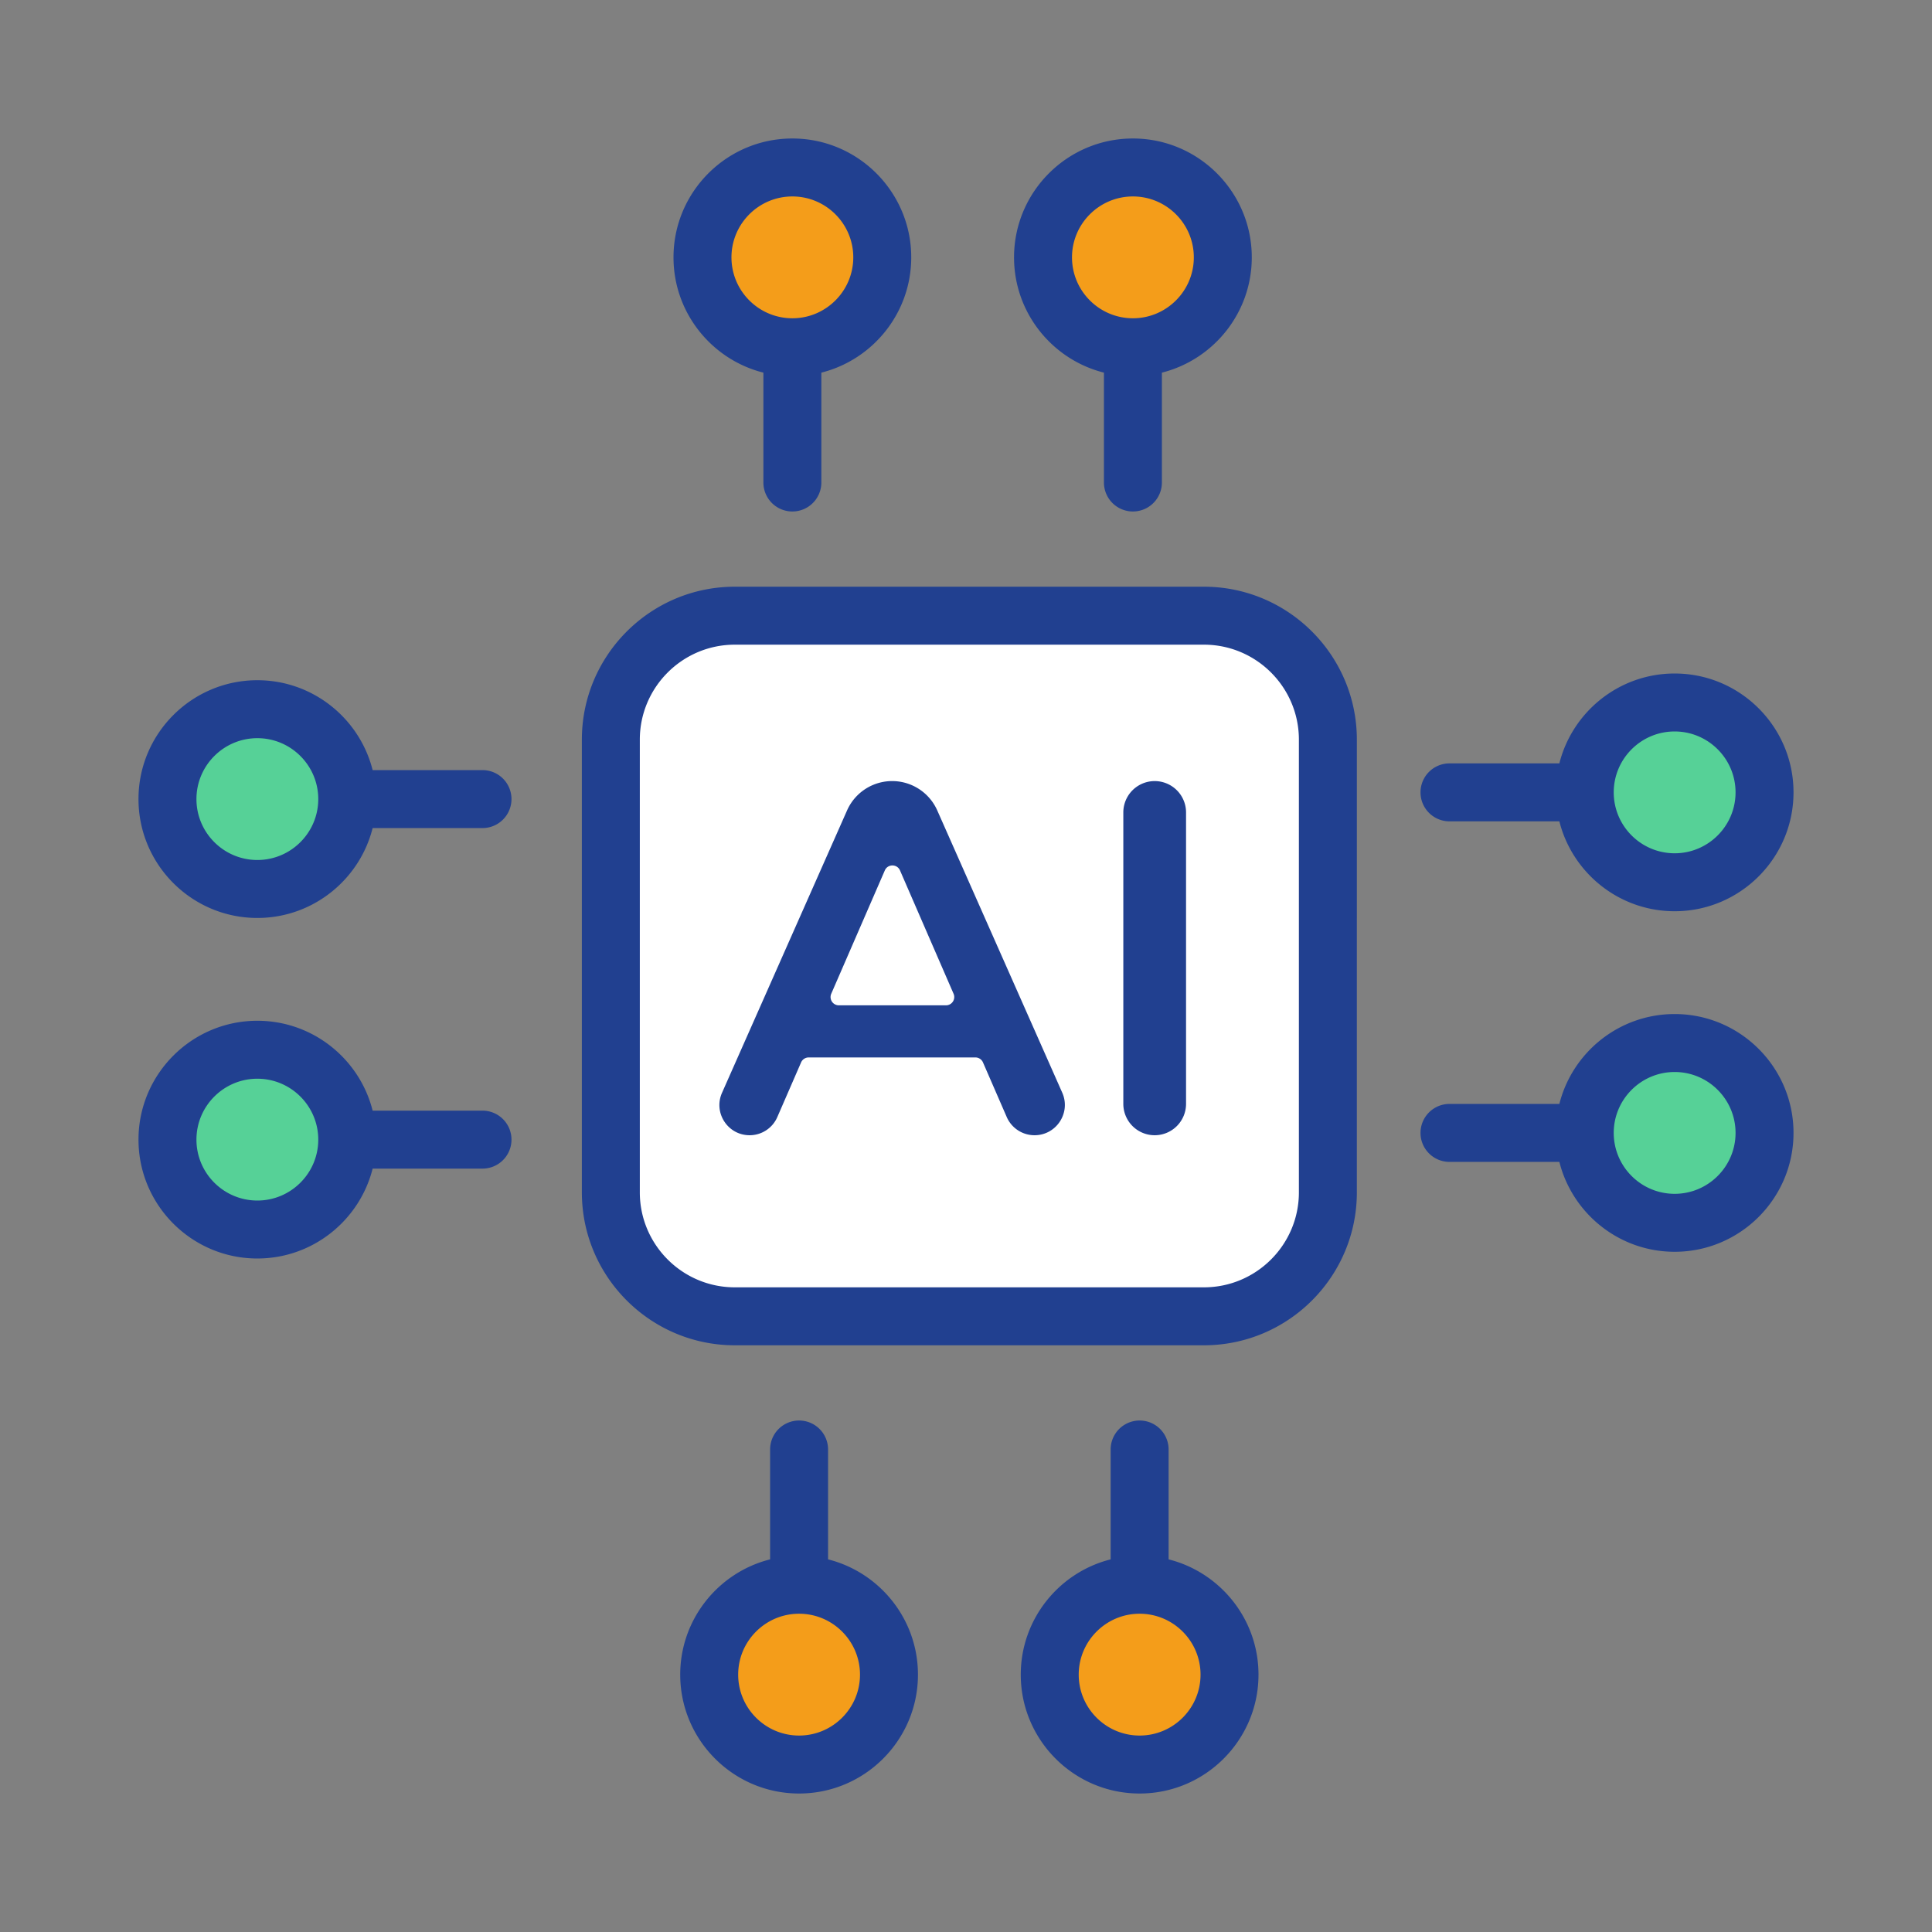
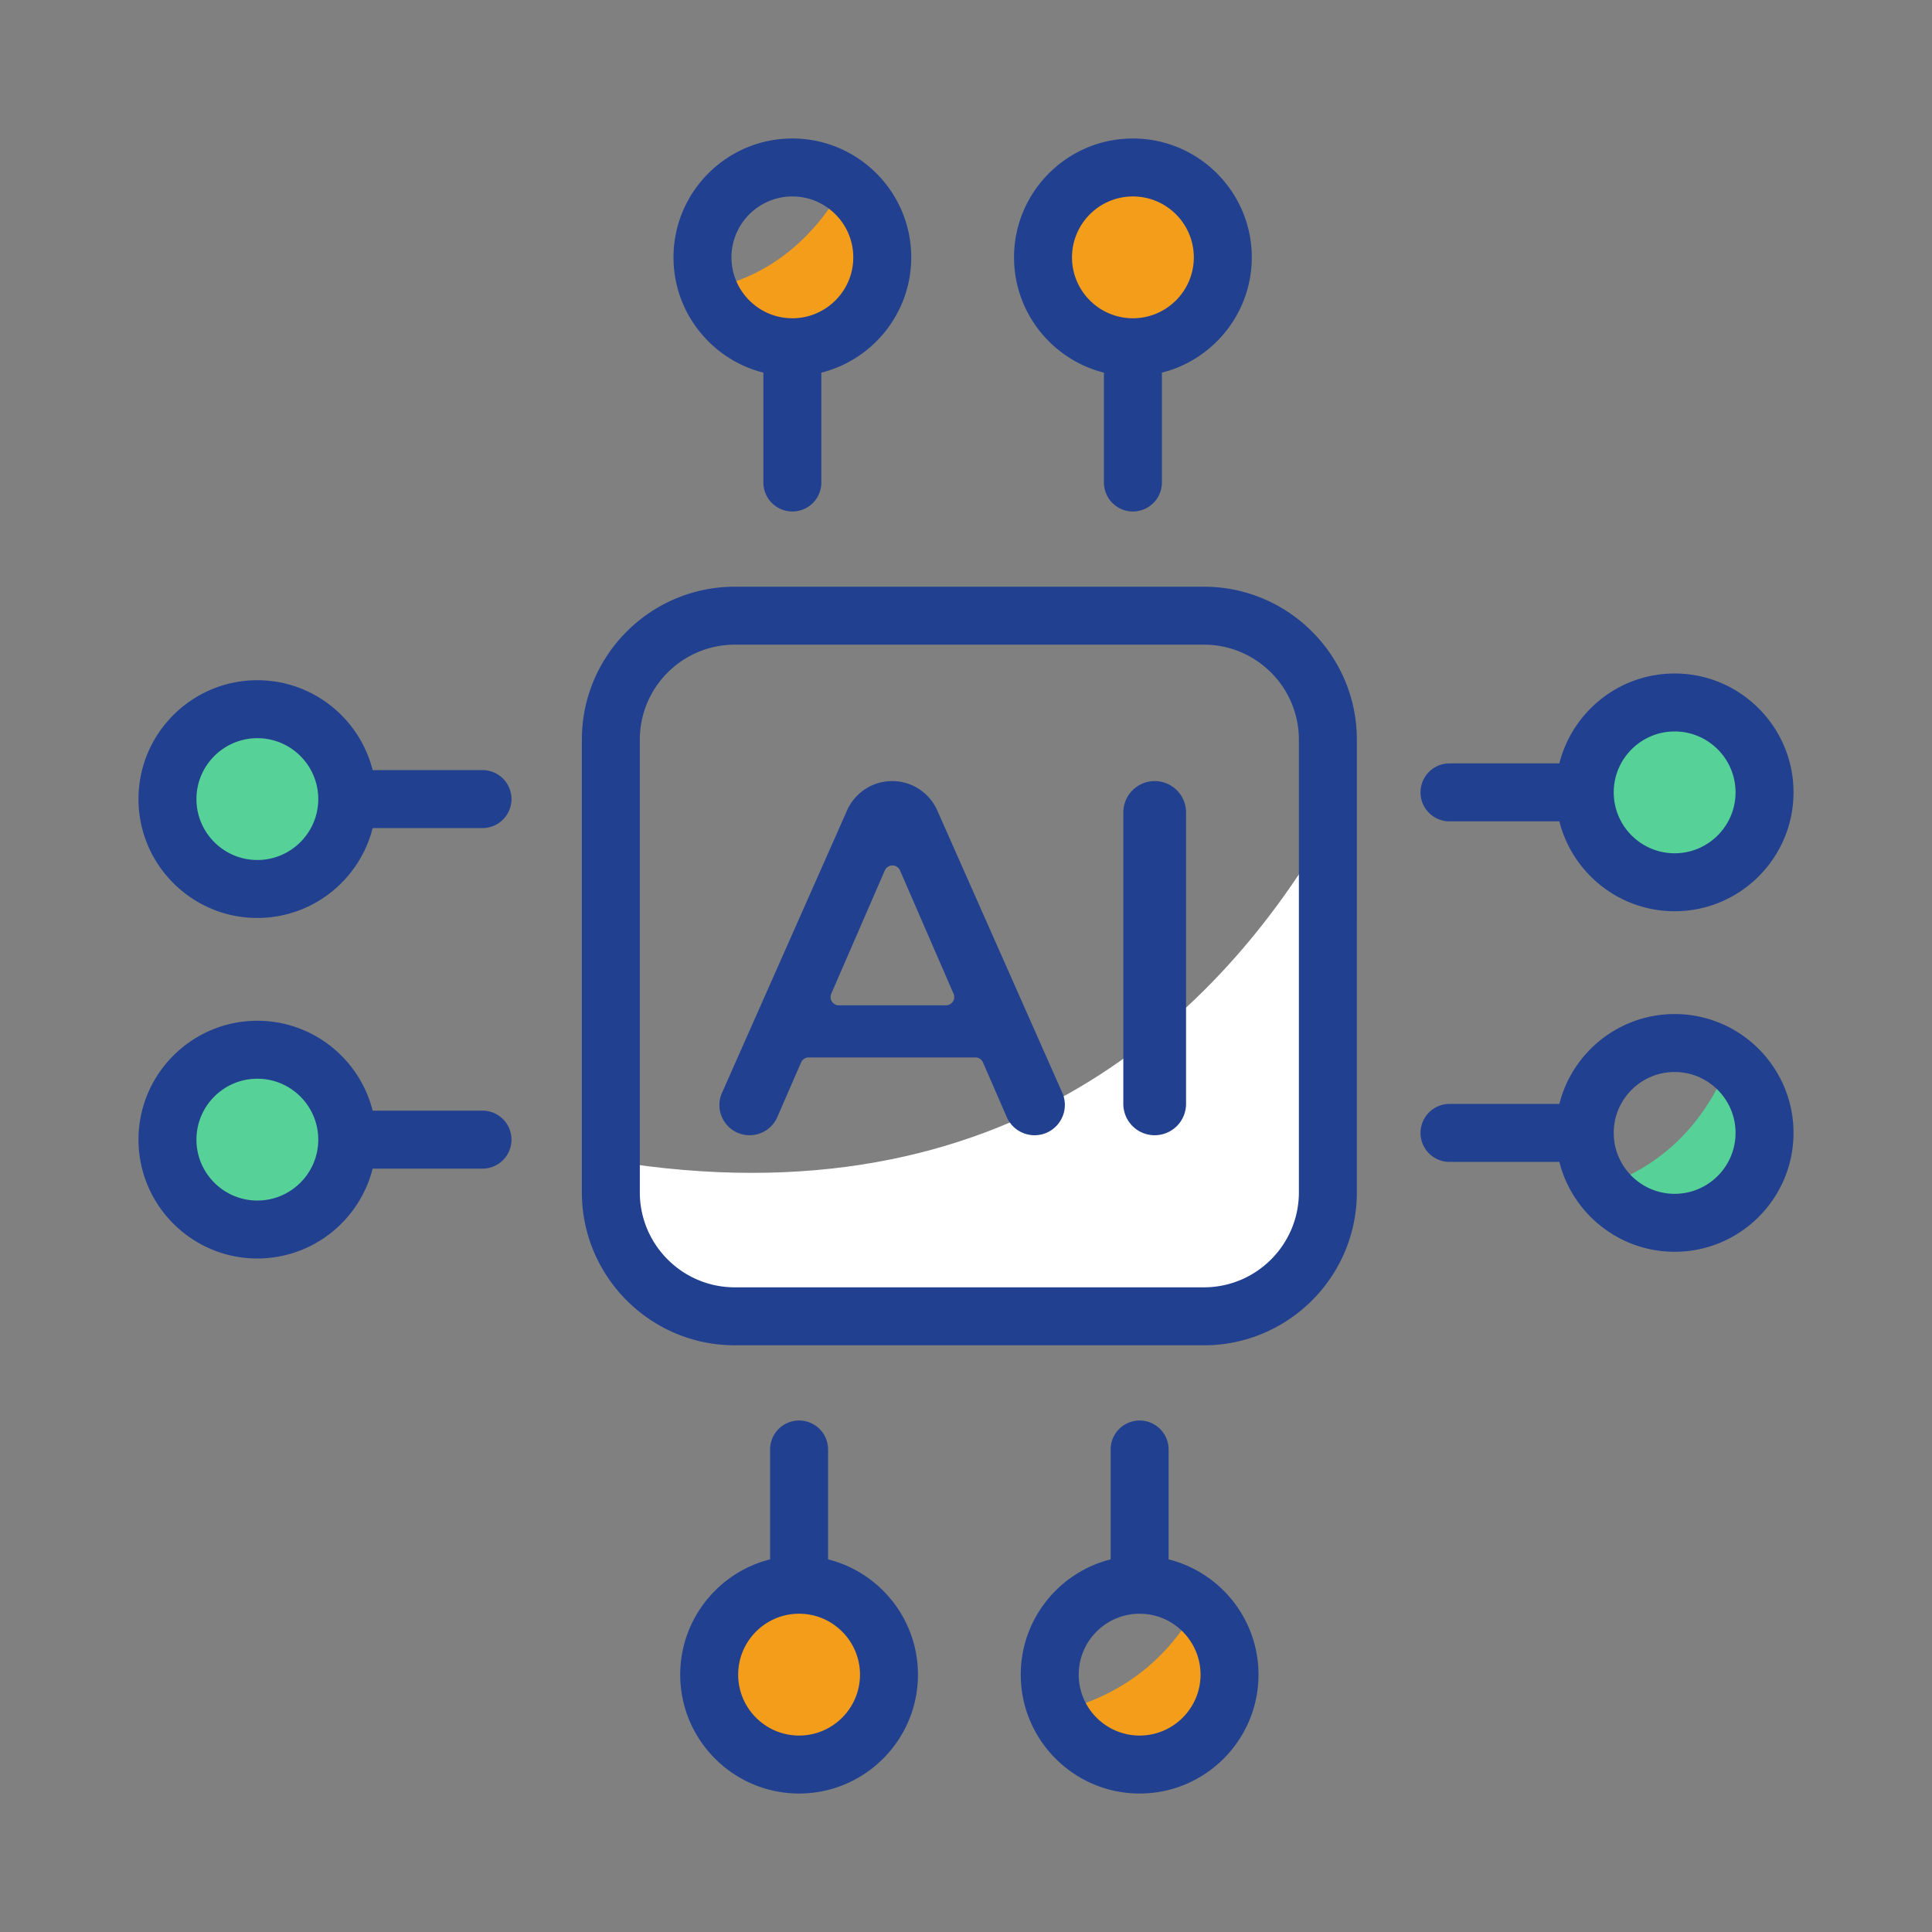
<svg xmlns="http://www.w3.org/2000/svg" width="120" height="120" x="0" y="0" viewBox="0 0 500 500" style="enable-background:new 0 0 512 512" xml:space="preserve" class="">
  <rect x="0" y="0" width="500" height="500" fill="#808080" stroke="none" />
  <g>
-     <path fill="#ffffff" d="M311.573 340.66H190.165c-17.717 0-32.08-14.364-32.08-32.081V191.421c0-17.718 14.363-32.08 32.08-32.08h121.408c17.717 0 32.08 14.362 32.08 32.08v117.158c0 17.718-14.363 32.08-32.08 32.08z" opacity="1" data-original="#3ac3ed" class="" />
-     <path fill="#ffffff" d="M343.653 308.579v-94.342c-27.302 47.136-82.21 103.165-185.568 86.2v8.142c0 17.718 14.363 32.08 32.08 32.08h121.408c17.718 0 32.08-14.362 32.08-32.08z" opacity="1" data-original="#20a9c9" class="" />
+     <path fill="#ffffff" d="M343.653 308.579v-94.342c-27.302 47.136-82.21 103.165-185.568 86.2v8.142c0 17.718 14.363 32.08 32.08 32.08h121.408c17.718 0 32.08-14.362 32.08-32.08" opacity="1" data-original="#20a9c9" class="" />
    <g fill="#ff786e">
-       <circle cx="205.065" cy="66.604" r="23.263" fill="#f49d1a" opacity="1" data-original="#ff786e" class="" />
      <circle cx="293.197" cy="66.604" r="23.263" fill="#f49d1a" opacity="1" data-original="#ff786e" class="" />
-       <circle cx="294.935" cy="433.396" r="23.263" fill="#f49d1a" opacity="1" data-original="#ff786e" class="" />
      <circle cx="206.803" cy="433.396" r="23.263" fill="#f49d1a" opacity="1" data-original="#ff786e" class="" />
    </g>
    <circle cx="433.396" cy="205.065" r="23.263" fill="#56d197" opacity="1" data-original="#98f9f2" class="" />
-     <circle cx="433.396" cy="293.197" r="23.263" fill="#56d197" opacity="1" data-original="#98f9f2" class="" />
    <circle cx="66.604" cy="294.935" r="23.263" fill="#56d197" opacity="1" data-original="#98f9f2" class="" />
    <circle cx="66.604" cy="206.803" r="23.263" fill="#56d197" opacity="1" data-original="#98f9f2" class="" />
    <path fill="#56d197" d="M80.907 188.464c-4.08 11.895-13.174 25.493-33.225 31.864 4.22 5.894 11.12 9.738 18.922 9.738 12.848 0 23.263-10.415 23.263-23.263 0-7.452-3.509-14.081-8.96-18.339zM45.216 304.094c3.556 8.294 11.793 14.104 21.387 14.104 12.849 0 23.264-10.415 23.264-23.263a23.177 23.177 0 0 0-6.1-15.702c-8.708 11.178-21.628 22.82-38.551 24.861z" opacity="1" data-original="#56d1c5" class="" />
    <path fill="#f49d1a" d="M308.9 49.443c-4.788 13.068-14.895 28.002-36.07 28.404 3.965 7.166 11.598 12.02 20.367 12.02 12.848 0 23.263-10.416 23.263-23.263 0-6.795-2.914-12.908-7.56-17.16zM218.568 47.667c-6.118 10.932-16.97 23.55-35.29 27.097 3.306 8.822 11.811 15.103 21.787 15.103 12.848 0 23.263-10.415 23.263-23.263 0-7.812-3.854-14.719-9.76-18.937z" opacity="1" data-original="#ea433f" class="" />
    <path fill="#56d197" d="M445.26 185.056c-2.384 11.609-10.18 25.954-33.9 27.46 3.107 9.192 11.795 15.812 22.036 15.812 12.848 0 23.263-10.415 23.263-23.263 0-8.513-4.575-15.954-11.398-20.01zM447.524 274.72c-4.138 10.803-13.256 25.783-32.86 32.269 4.236 5.743 11.048 9.47 18.732 9.47 12.848 0 23.263-10.414 23.263-23.262 0-7.533-3.583-14.226-9.135-18.477z" opacity="1" data-original="#56d1c5" class="" />
    <path fill="#f49d1a" d="M294.935 456.66c12.848 0 23.263-10.416 23.263-23.264 0-7.166-3.242-13.573-8.338-17.84-6.145 11.103-16.937 22.81-36.146 27.368 3.64 8.095 11.77 13.735 21.221 13.735zM206.803 456.66c12.848 0 23.263-10.416 23.263-23.264a23.15 23.15 0 0 0-4.376-13.573c-10.566 8.464-24.789 17.842-40.35 22.555 3.514 8.388 11.8 14.281 21.463 14.281z" opacity="1" data-original="#ea433f" class="" />
    <g fill="#0a0a0a">
      <path d="M311.573 151.84H190.165c-21.824 0-39.58 17.756-39.58 39.58v117.16c0 21.824 17.756 39.58 39.58 39.58h121.408c21.824 0 39.58-17.756 39.58-39.58V191.42c0-21.824-17.755-39.58-39.58-39.58zm24.58 156.74c0 13.553-11.026 24.58-24.58 24.58H190.165c-13.554 0-24.58-11.027-24.58-24.58V191.42c0-13.553 11.026-24.58 24.58-24.58h121.408c13.554 0 24.58 11.027 24.58 24.58zM197.565 96.438v28.434a7.5 7.5 0 1 0 15 0V96.438c13.35-3.357 23.263-15.458 23.263-29.834 0-16.963-13.8-30.763-30.763-30.763s-30.763 13.8-30.763 30.763c0 14.376 9.914 26.477 23.263 29.834zm7.5-45.597c8.692 0 15.763 7.071 15.763 15.763 0 8.691-7.071 15.763-15.763 15.763s-15.763-7.072-15.763-15.763c0-8.692 7.071-15.763 15.763-15.763zM285.697 96.438v28.434a7.5 7.5 0 1 0 15 0V96.438c13.35-3.357 23.263-15.458 23.263-29.834 0-16.963-13.8-30.763-30.763-30.763s-30.763 13.8-30.763 30.763c0 14.376 9.914 26.477 23.263 29.834zm7.5-45.597c8.692 0 15.763 7.071 15.763 15.763 0 8.691-7.071 15.763-15.763 15.763s-15.763-7.072-15.763-15.763c0-8.692 7.07-15.763 15.763-15.763zM214.303 403.562v-28.434a7.5 7.5 0 1 0-15 0v28.434c-13.35 3.357-23.263 15.458-23.263 29.834 0 16.963 13.8 30.763 30.763 30.763s30.763-13.8 30.763-30.763c0-14.376-9.914-26.477-23.263-29.834zm-7.5 45.597c-8.692 0-15.763-7.071-15.763-15.763 0-8.691 7.071-15.763 15.763-15.763s15.763 7.072 15.763 15.763c0 8.692-7.07 15.763-15.763 15.763zM375.128 212.565h28.434c3.357 13.35 15.458 23.263 29.835 23.263 16.962 0 30.762-13.8 30.762-30.763s-13.8-30.763-30.762-30.763c-14.376 0-26.478 9.914-29.835 23.263h-28.434a7.5 7.5 0 1 0 0 15zm58.269-23.263c8.69 0 15.762 7.072 15.762 15.763 0 8.692-7.071 15.763-15.762 15.763-8.693 0-15.764-7.071-15.764-15.763s7.071-15.763 15.763-15.763zM433.397 262.434c-14.377 0-26.478 9.913-29.835 23.263h-28.434a7.5 7.5 0 1 0 0 15h28.434c3.357 13.349 15.458 23.263 29.835 23.263 16.962 0 30.762-13.8 30.762-30.763s-13.8-30.763-30.762-30.763zm0 46.526c-8.693 0-15.764-7.071-15.764-15.763s7.071-15.763 15.763-15.763 15.763 7.07 15.763 15.763-7.071 15.763-15.763 15.763zM124.872 287.435H96.44c-3.358-13.35-15.459-23.263-29.835-23.263-16.963 0-30.763 13.8-30.763 30.763 0 16.962 13.8 30.763 30.762 30.763 14.377 0 26.478-9.914 29.836-23.263h28.433a7.5 7.5 0 1 0 0-15zm-58.268 23.263c-8.692 0-15.763-7.072-15.763-15.763 0-8.692 7.071-15.763 15.762-15.763 8.693 0 15.764 7.071 15.764 15.763 0 8.691-7.071 15.763-15.764 15.763zM124.872 199.303H96.44C93.08 185.954 80.98 176.04 66.603 176.04c-16.963 0-30.763 13.8-30.763 30.763s13.8 30.763 30.762 30.763c14.377 0 26.478-9.913 29.836-23.263h28.433a7.5 7.5 0 1 0 0-15zm-58.268 23.263c-8.692 0-15.763-7.07-15.763-15.763s7.071-15.763 15.762-15.763c8.693 0 15.764 7.071 15.764 15.763s-7.071 15.763-15.764 15.763z" fill="#214090" opacity="1" data-original="#0a0a0a" class="" />
    </g>
    <path d="m186.856 282.82 32.36-73.08a12.766 12.766 0 0 1 23.347 0l32.343 73.039c2.296 5.186-1.5 11.019-7.172 11.019a7.843 7.843 0 0 1-7.193-4.715l-6.145-14.13a2.143 2.143 0 0 0-1.965-1.289h-43.146c-.853 0-1.625.506-1.965 1.289l-6.153 14.147a7.814 7.814 0 0 1-7.166 4.698c-5.65 0-9.433-5.812-7.145-10.978zm42.133-57.552-13.863 31.914a2.143 2.143 0 0 0 1.966 2.996h27.724a2.143 2.143 0 0 0 1.966-2.996l-13.862-31.914c-.747-1.719-3.185-1.719-3.931 0zM298.831 293.798a8.117 8.117 0 0 1-8.117-8.117v-75.42a8.117 8.117 0 0 1 16.234 0v75.42a8.117 8.117 0 0 1-8.117 8.117z" fill="#214090" opacity="1" data-original="#000000" class="" />
    <path fill="#214090" d="M302.435 403.562v-28.434a7.5 7.5 0 1 0-15 0v28.434c-13.35 3.357-23.263 15.458-23.263 29.834 0 16.963 13.8 30.763 30.763 30.763s30.763-13.8 30.763-30.763c0-14.376-9.914-26.477-23.263-29.834zm-7.5 45.597c-8.692 0-15.763-7.071-15.763-15.763 0-8.691 7.071-15.763 15.763-15.763s15.763 7.072 15.763 15.763c0 8.692-7.071 15.763-15.763 15.763z" opacity="1" data-original="#0a0a0a" class="" />
  </g>
</svg>